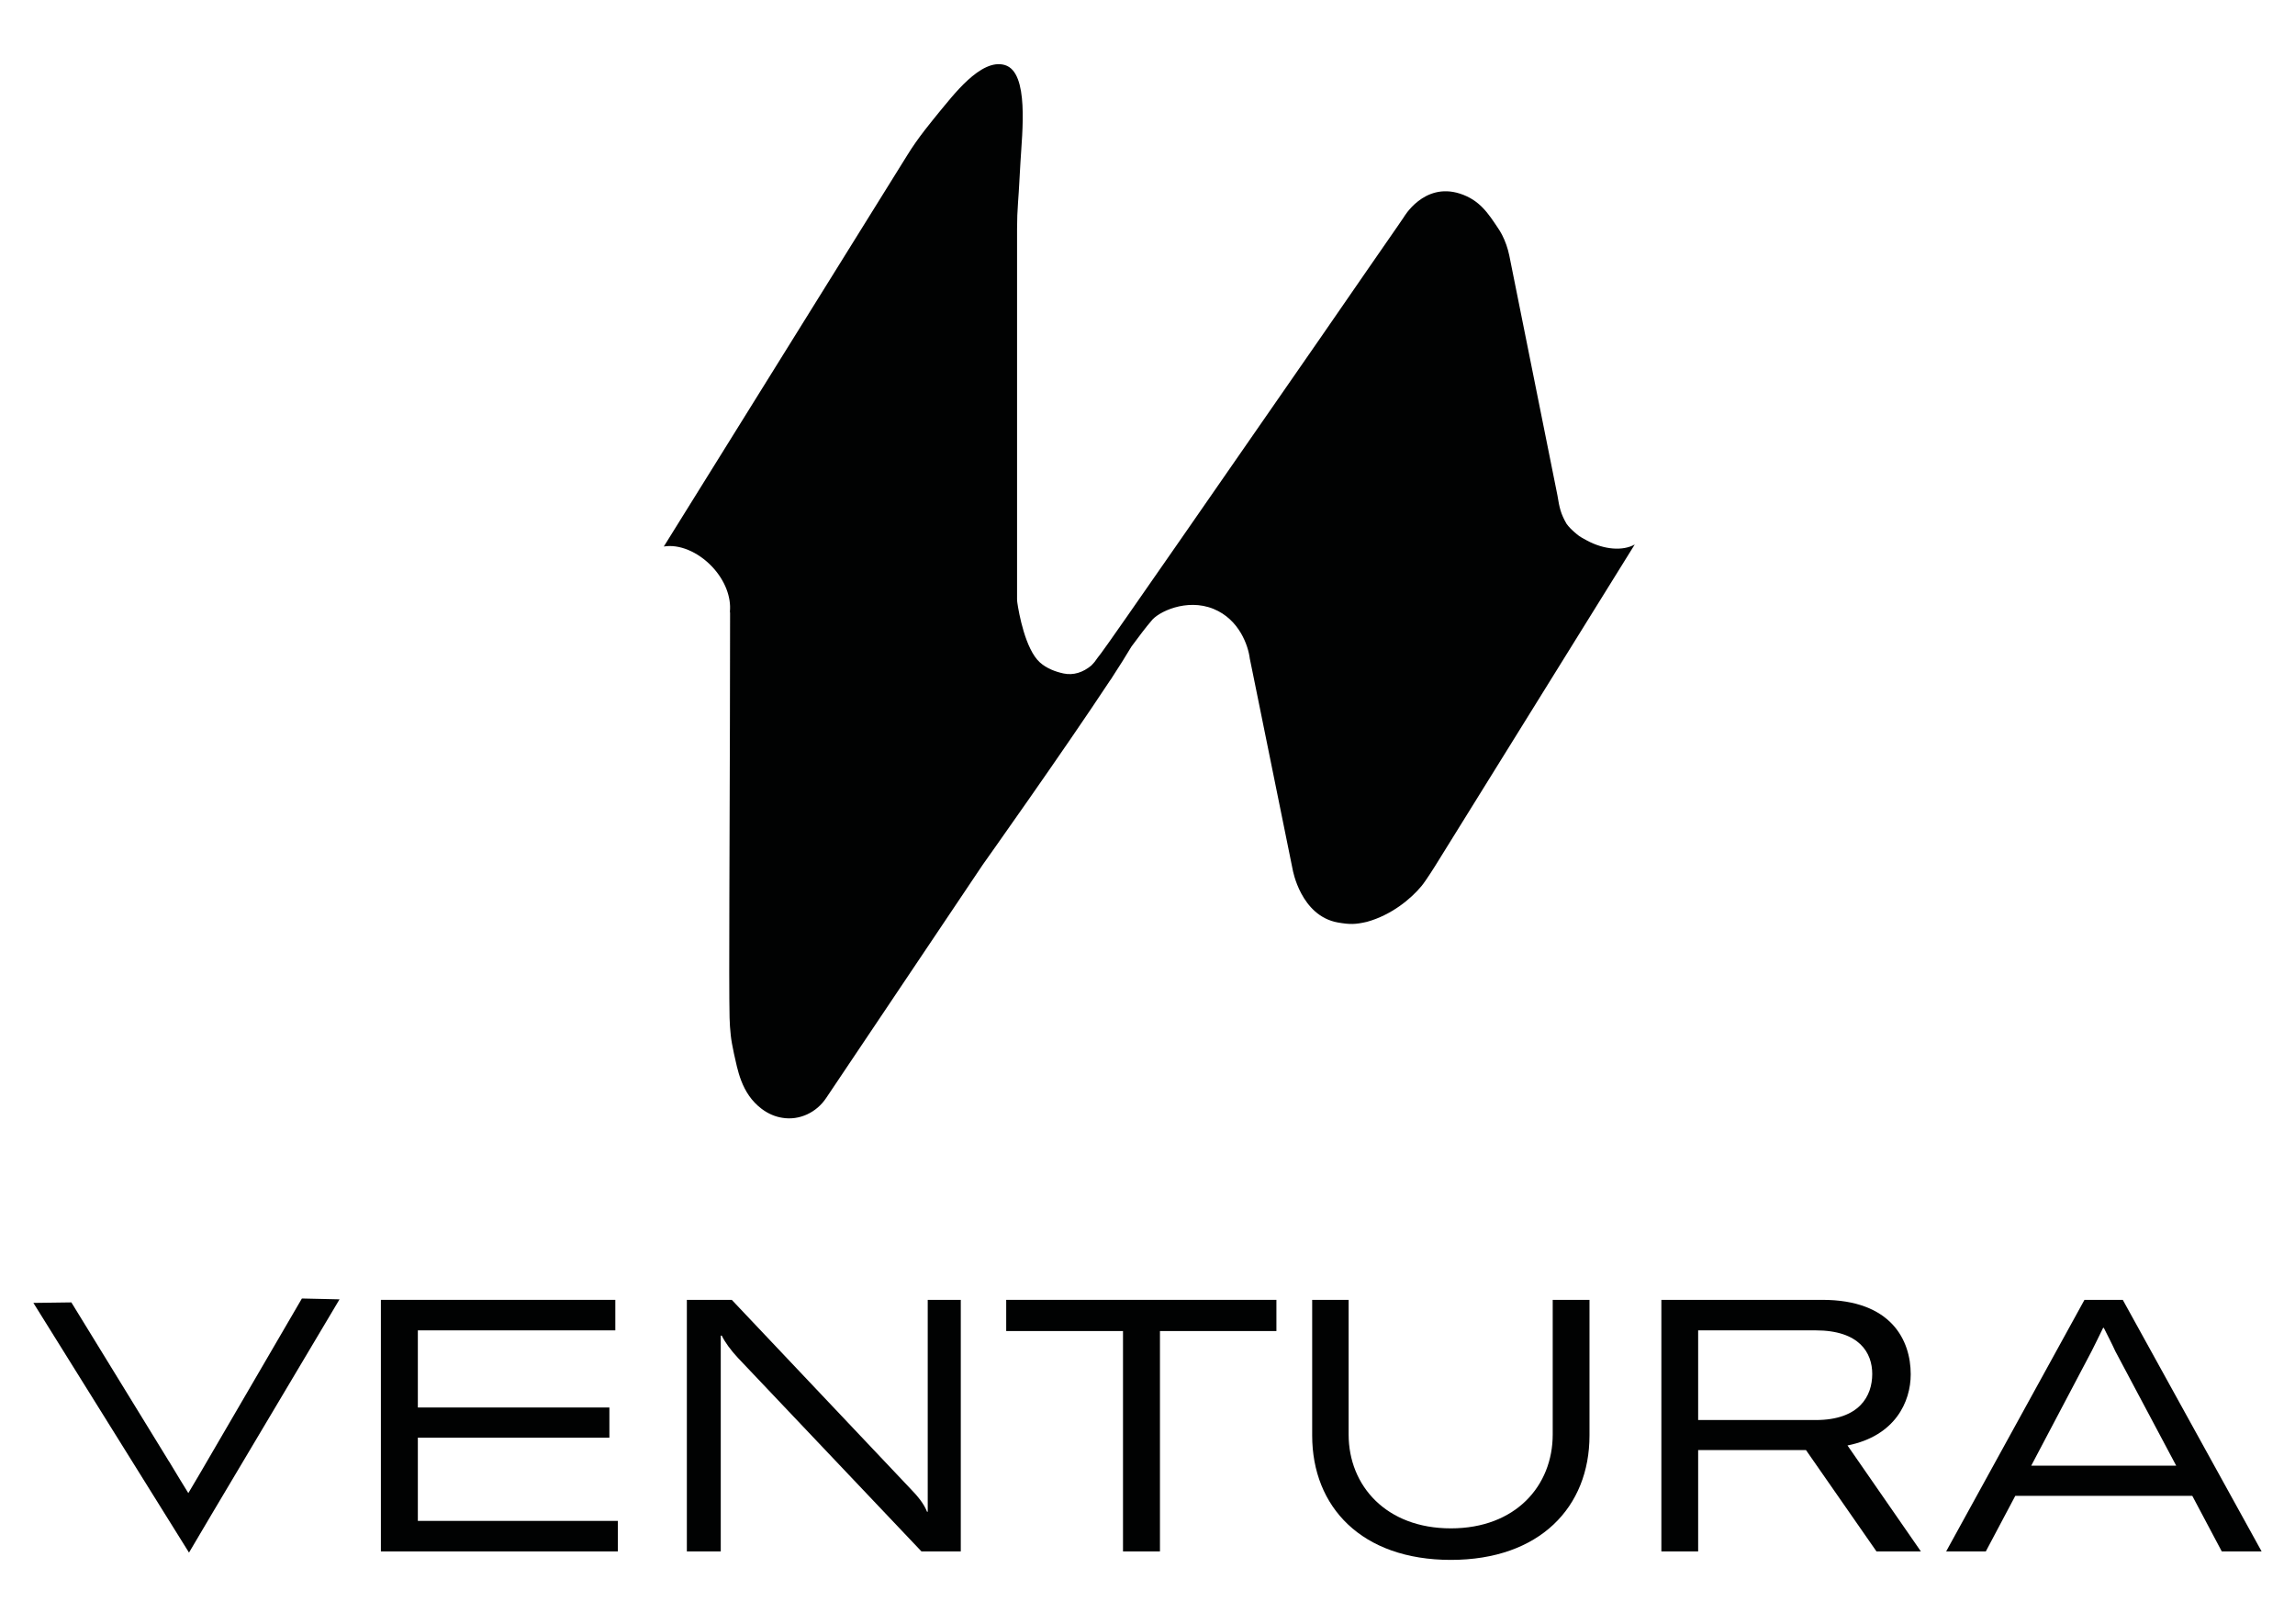
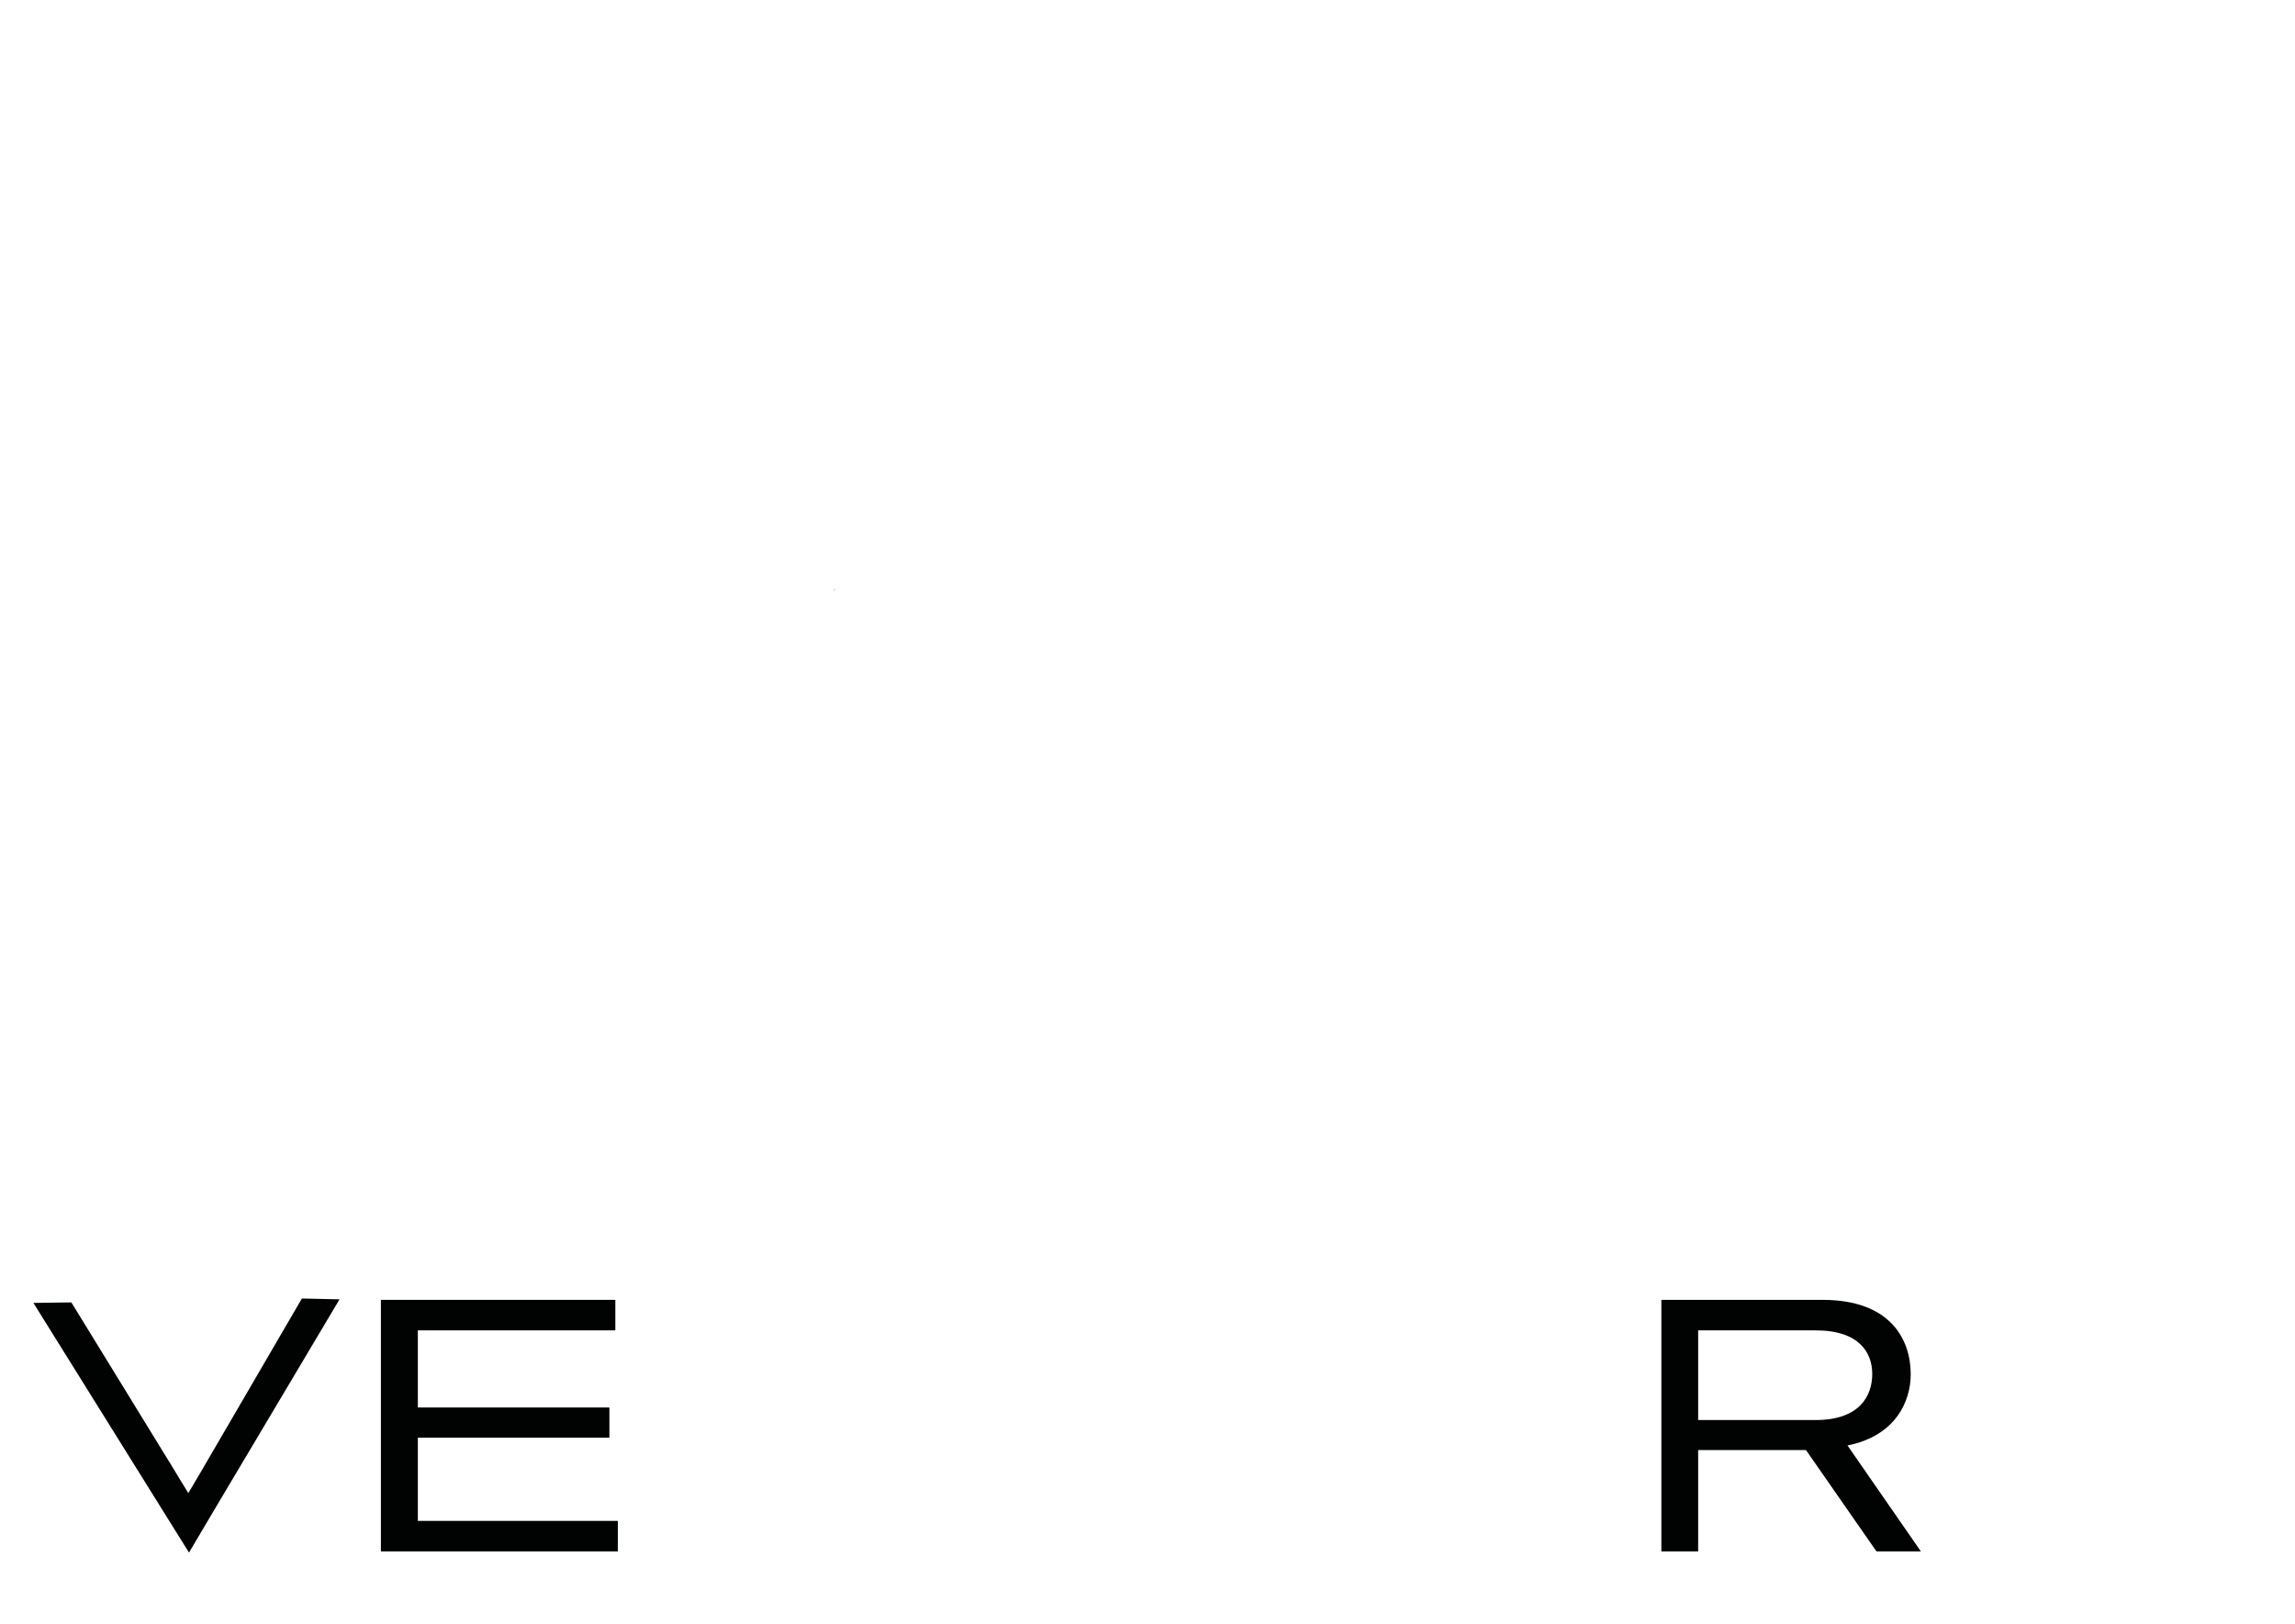
<svg xmlns="http://www.w3.org/2000/svg" version="1.1" id="Layer_1" x="0px" y="0px" viewBox="0 0 1353.9 958" style="enable-background:new 0 0 1353.9 958;" xml:space="preserve">
  <style type="text/css">
		.st0 {
			fill: #132034;
		}

		.st1 {
			fill: #FFFFFF;
		}

		.st2 {
			fill: #C6CDDA;
		}

		.st3 {
			fill: #010202;
		}

		@media (prefered-color-scheme: dark) {
			.st2 {
				fill: #132034;
			}

			.st3 {
				fill: #FFFFFF;
			}

			.st0 {
				fill: #C6CDDA;
			}

			.st1 {
				fill: #010202;
			}
		}
	</style>
  <ellipse class="st0" cx="492.3" cy="347.9" rx="0.1" ry="0.6" />
  <g>
    <g>
      <g>
-         <path class="st3" d="M936.1,318.8c-2.3-1.3-3.9-2-5.8-3.6c-0.3-0.2-1.1-0.9-1.4-1.2c-1.6-1.4-3.5-3.2-4.8-5.1     c-3.3-5.8-4.1-9.1-5.3-16.6c-0.4-1.8-0.8-3.8-1.2-6c-7.2-35.6-23.3-115.9-27.2-135.5c-0.9-4.3-2.3-8.4-4.3-12.3     c-0.4-0.7-0.8-1.5-1.3-2.3c-0.4-0.6-0.7-1-1.1-1.7c-5.7-8.5-10.7-16.5-22.5-20.3c-21.3-6.8-33.1,14-33.1,14s-1.4,2-3.7,5.4     c-7.2,10.4-24.2,34.9-44.8,64.8C728.2,272.5,654,379.7,649.6,385.3c-1.4,1.8-2.7,3.5-3.8,5.1c-0.6,0.8-1.4,1.5-2,2.2     c-4.9,4.1-10.6,5.9-16.3,4.7c-4.8-1-10.1-3-14-6.5c-8.7-7.8-12.5-29.6-13.3-35c-0.1-0.8-0.2-1.5-0.2-2.3l0-218.6     c0-5.3,0.2-10.6,0.6-15.9c0.6-7.6,0.9-15.6,1.4-23.3c1-17.6,5.2-52.9-9.1-57.3c-14.3-4.4-31.2,18.7-38.9,27.8     c-1.8,2.1-5.2,6.5-8.4,10.5c-3.7,4.8-7.2,9.7-10.4,14.9L391.6,322.4c8.9-1.5,20,2.9,28.6,12c7.6,8.1,11.2,18,10.4,26.3     c0.1,0.5,0.1,1,0.1,1c0,0.2,0,28.5-0.1,65.8c-0.1,63.1-0.7,151.8-0.2,172.8c0.1,3.7,0.3,6.7,0.7,10.4c0.3,2.9,1,6.7,1.9,10.9     c2.1,8.9,4.1,23.3,16.3,32.5c4.1,3.1,8.3,4.7,12.2,5.3c10.1,1.7,20.2-3.1,25.9-11.7l92.3-137.5c0,0,47.4-66.7,75.1-108.7l0.8-1.1     l0.1-0.2c4.7-7.2,8.7-13.6,11.8-18.8c4.9-6.6,8.5-11.4,11.7-15.1c3.8-5.2,20.8-13.6,36.7-7.1c15.2,6.2,20.5,21.7,21.4,29.3     l1.7,8.3l23.6,116.2c0,0,4.7,27.3,26.7,31.2c7,1.2,10.2,1.2,17.1-0.4c14.5-4,26-13.6,32.2-21.1c2.5-3,8-11.7,10.3-15.5l115.5-186     C957.5,325.1,946.4,324.4,936.1,318.8z" />
-       </g>
+         </g>
    </g>
    <g>
      <g>
        <path class="st3" d="M246.5,897.2h118v18H224.7V766.8H363v18H246.5v45.5h113v17.8h-113V897.2z" />
-         <path class="st3" d="M405.2,915.2V766.8h26.5L536.9,878c4.7,4.8,8.2,9.2,10,13.8h0.4v-18v-107h19.5v148.4h-23.2L435.4,801.1     c-4.3-4.6-7.8-9.4-9.6-13.2h-0.6v16.5v110.8H405.2z" />
-         <path class="st3" d="M753,766.8v18.4h-68.7v130h-21.8v-130h-68.9v-18.4H753z" />
-         <path class="st3" d="M774.1,766.8h21.5v79.4c0,30.3,22.2,55.4,60.3,55.4c38.2,0,60.1-25.1,60.1-55.4v-79.4h21.7v80     c0,42.2-29.3,73.4-81.8,73.4c-52.7,0-81.8-31.3-81.8-73.4V766.8z" />
        <path class="st3" d="M1107,915.2l-41.6-59.8h-63.6v59.8h-21.7V766.8h95c40.6,0,52.1,23.8,52.1,43.9c0,16.3-9.2,36.4-37.3,42     l43.3,62.5H1107z M1001.8,784.8v52.9h69.3c25.9,0,33.4-14.2,33.4-27.2c0-12.3-7.4-25.7-33.4-25.7H1001.8z" />
-         <path class="st3" d="M1310.7,915.2l-17.4-32.8h-104.4l-17.4,32.8h-23.4l81.6-148.4h22.6l81.9,148.4H1310.7z M1198.3,864.6h85.5     l-35.9-67.5c-1.6-3.6-4.7-9.6-6.8-13.8h-0.4c-2.1,4.2-4.9,10.2-6.8,13.8L1198.3,864.6z" />
      </g>
      <path class="st3" d="M111.5,915.9L19.7,768.6l22.4-0.3l56.6,92.2c0.3,0.5,0.8,1.4,1.2,1.9c2.7,4.5,9.9,16.4,11.2,18.4l1.9-3.2    c1.2-2.1,3.3-5.6,5.2-8.8l59.9-102.8l22.2,0.5l-75.5,126.9L111.5,915.9z" />
    </g>
  </g>
</svg>